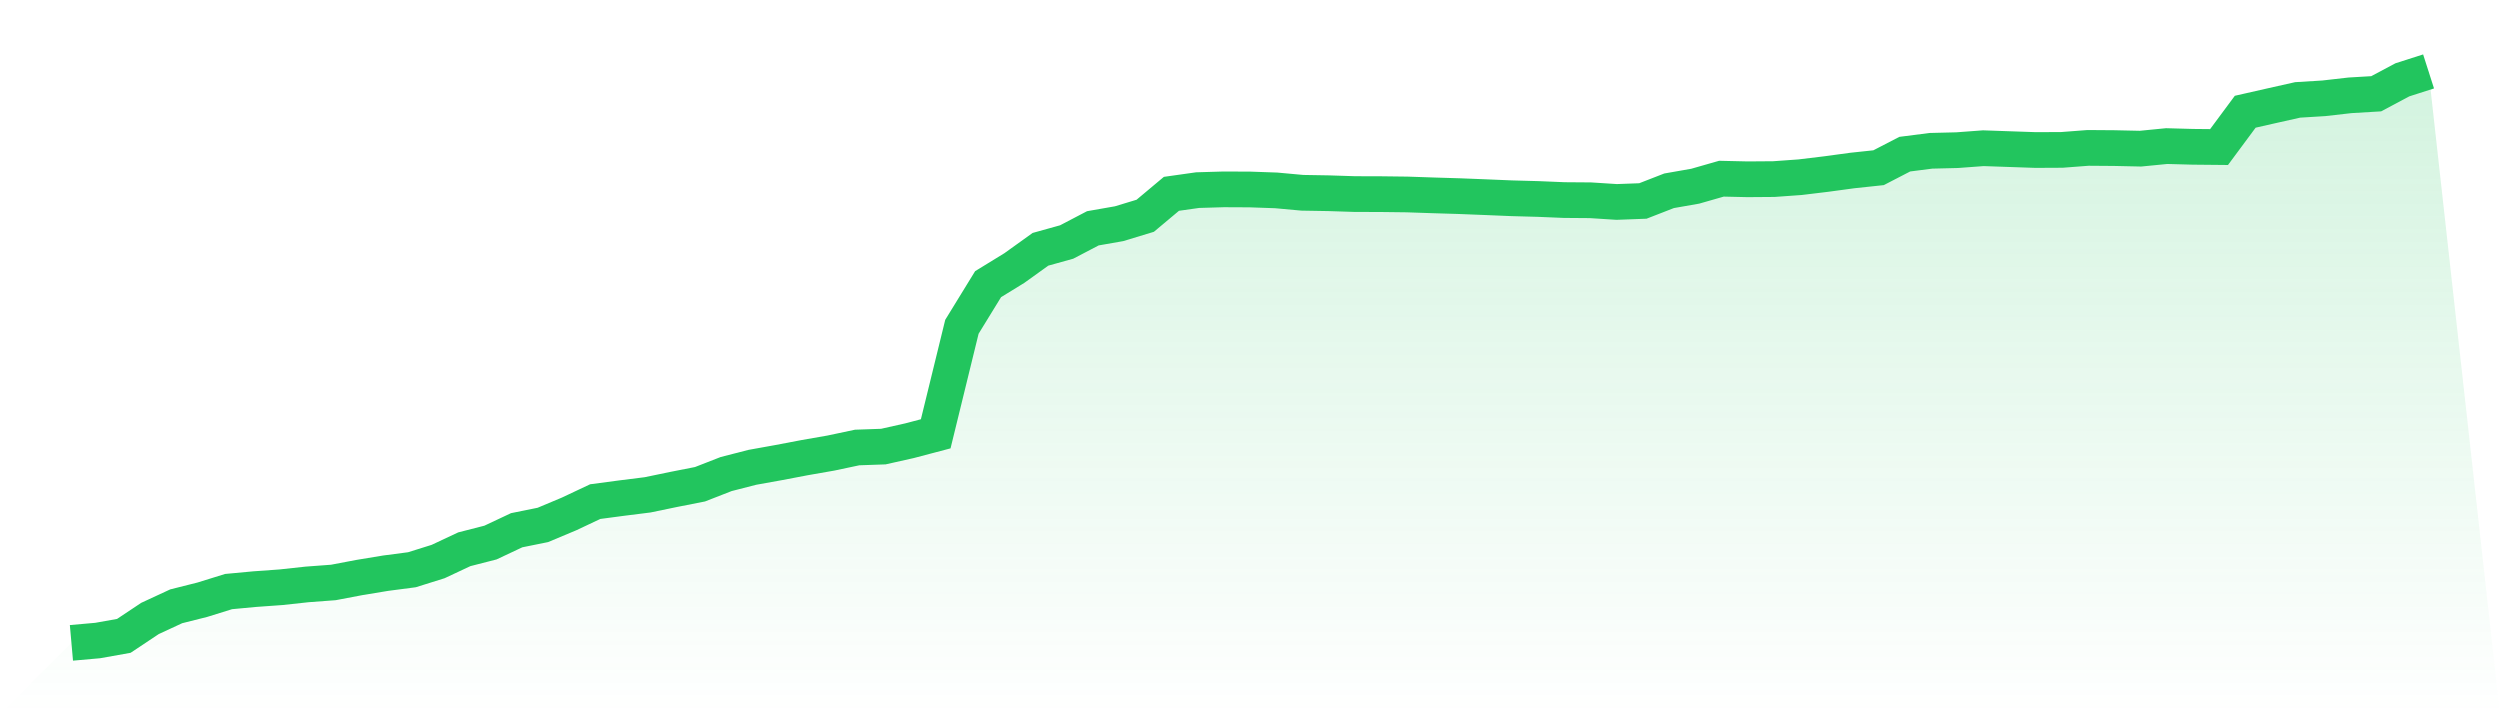
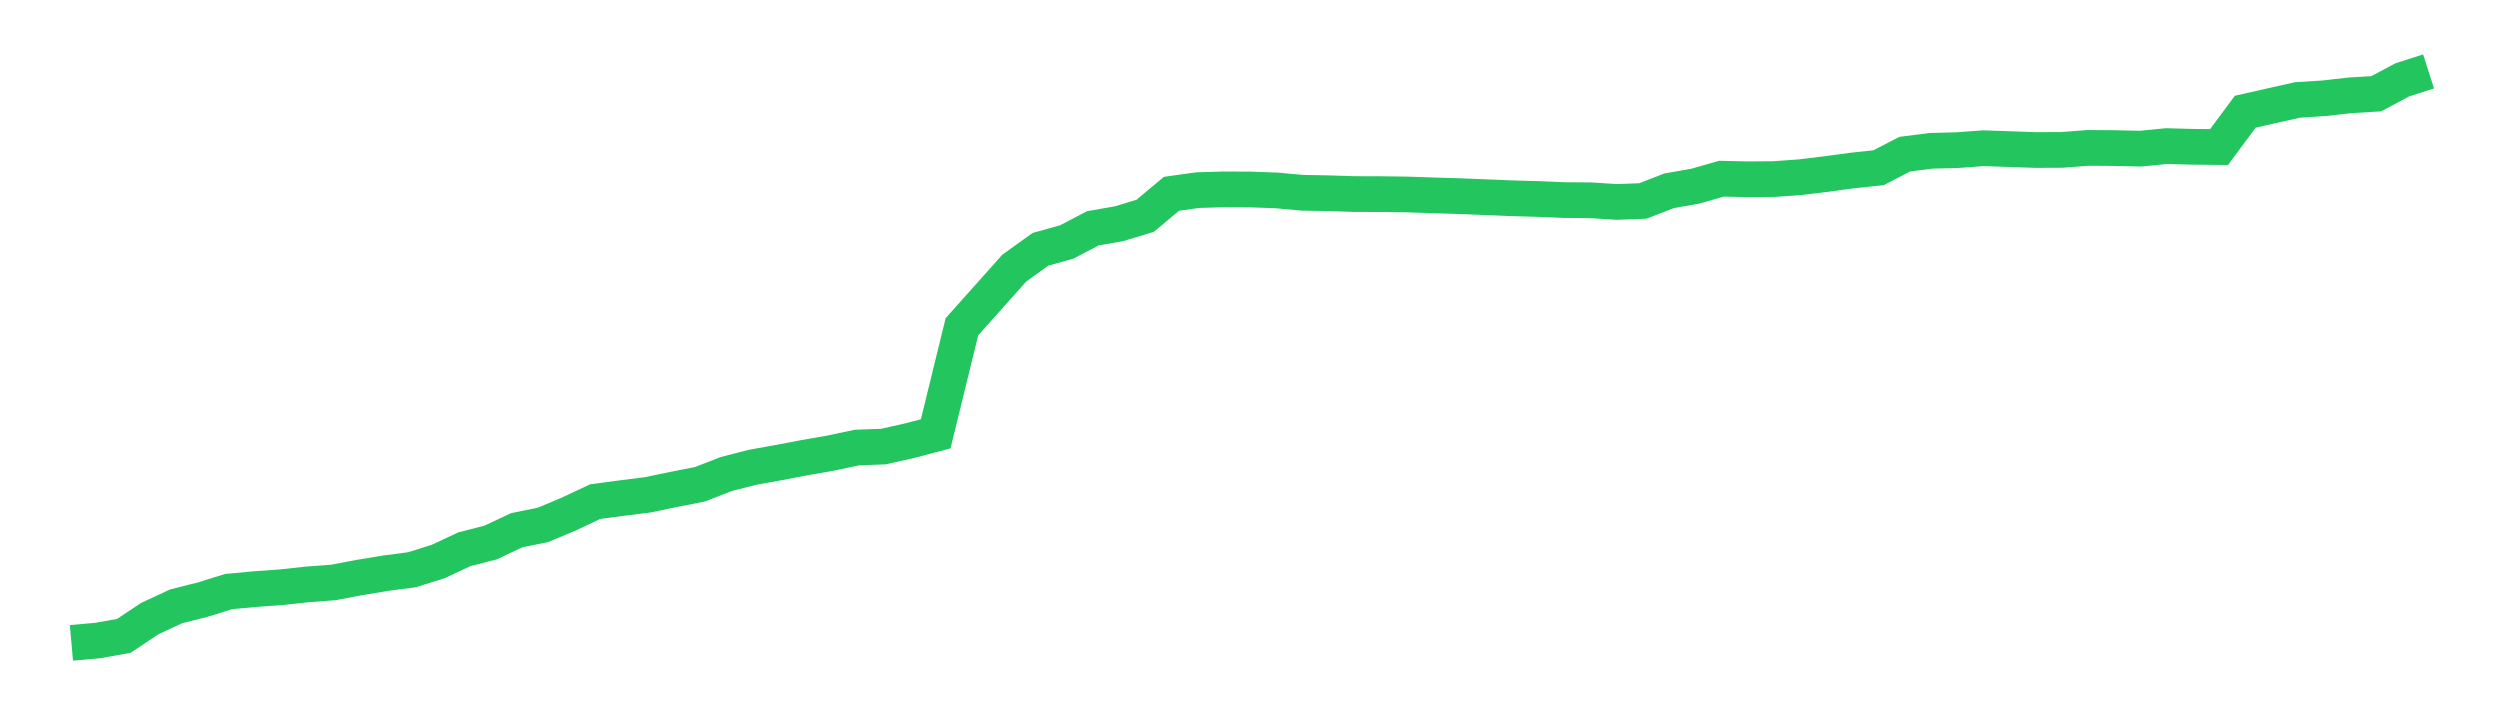
<svg xmlns="http://www.w3.org/2000/svg" viewBox="0 0 140 40">
  <defs>
    <linearGradient id="gradient" x1="0" x2="0" y1="0" y2="1">
      <stop offset="0%" stop-color="#22c55e" stop-opacity="0.2" />
      <stop offset="100%" stop-color="#22c55e" stop-opacity="0" />
    </linearGradient>
  </defs>
-   <path d="M4,36 L4,36 L5.467,35.87 L6.933,35.609 L8.4,34.633 L9.867,33.953 L11.333,33.584 L12.8,33.128 L14.267,32.991 L15.733,32.886 L17.2,32.727 L18.667,32.618 L20.133,32.34 L21.6,32.098 L23.067,31.906 L24.533,31.447 L26,30.759 L27.467,30.383 L28.933,29.693 L30.4,29.396 L31.867,28.781 L33.333,28.09 L34.8,27.895 L36.267,27.711 L37.733,27.407 L39.2,27.118 L40.667,26.546 L42.133,26.17 L43.6,25.906 L45.067,25.627 L46.533,25.371 L48,25.06 L49.467,25.009 L50.933,24.68 L52.4,24.293 L53.867,18.3 L55.333,15.913 L56.8,15.013 L58.267,13.96 L59.733,13.552 L61.2,12.785 L62.667,12.528 L64.133,12.083 L65.6,10.854 L67.067,10.647 L68.533,10.604 L70,10.611 L71.467,10.662 L72.933,10.796 L74.4,10.821 L75.867,10.868 L77.333,10.872 L78.8,10.89 L80.267,10.94 L81.733,10.984 L83.2,11.042 L84.667,11.103 L86.133,11.143 L87.6,11.204 L89.067,11.215 L90.533,11.309 L92,11.255 L93.467,10.684 L94.933,10.427 L96.4,10.007 L97.867,10.04 L99.333,10.029 L100.8,9.924 L102.267,9.747 L103.733,9.548 L105.2,9.392 L106.667,8.633 L108.133,8.445 L109.6,8.409 L111.067,8.3 L112.533,8.351 L114,8.401 L115.467,8.394 L116.933,8.282 L118.4,8.293 L119.867,8.325 L121.333,8.181 L122.8,8.221 L124.267,8.235 L125.733,6.257 L127.2,5.924 L128.667,5.595 L130.133,5.505 L131.6,5.338 L133.067,5.251 L134.533,4.47 L136,4 L140,40 L0,40 z" fill="url(#gradient)" />
-   <path d="M4,36 L4,36 L5.467,35.87 L6.933,35.609 L8.4,34.633 L9.867,33.953 L11.333,33.584 L12.8,33.128 L14.267,32.991 L15.733,32.886 L17.2,32.727 L18.667,32.618 L20.133,32.34 L21.6,32.098 L23.067,31.906 L24.533,31.447 L26,30.759 L27.467,30.383 L28.933,29.693 L30.4,29.396 L31.867,28.781 L33.333,28.09 L34.8,27.895 L36.267,27.711 L37.733,27.407 L39.2,27.118 L40.667,26.546 L42.133,26.17 L43.6,25.906 L45.067,25.627 L46.533,25.371 L48,25.06 L49.467,25.009 L50.933,24.68 L52.4,24.293 L53.867,18.3 L55.333,15.913 L56.8,15.013 L58.267,13.96 L59.733,13.552 L61.2,12.785 L62.667,12.528 L64.133,12.083 L65.6,10.854 L67.067,10.647 L68.533,10.604 L70,10.611 L71.467,10.662 L72.933,10.796 L74.4,10.821 L75.867,10.868 L77.333,10.872 L78.8,10.89 L80.267,10.94 L81.733,10.984 L83.2,11.042 L84.667,11.103 L86.133,11.143 L87.6,11.204 L89.067,11.215 L90.533,11.309 L92,11.255 L93.467,10.684 L94.933,10.427 L96.4,10.007 L97.867,10.04 L99.333,10.029 L100.8,9.924 L102.267,9.747 L103.733,9.548 L105.2,9.392 L106.667,8.633 L108.133,8.445 L109.6,8.409 L111.067,8.3 L112.533,8.351 L114,8.401 L115.467,8.394 L116.933,8.282 L118.4,8.293 L119.867,8.325 L121.333,8.181 L122.8,8.221 L124.267,8.235 L125.733,6.257 L127.2,5.924 L128.667,5.595 L130.133,5.505 L131.6,5.338 L133.067,5.251 L134.533,4.47 L136,4" fill="none" stroke="#22c55e" stroke-width="2" />
+   <path d="M4,36 L4,36 L5.467,35.87 L6.933,35.609 L8.4,34.633 L9.867,33.953 L11.333,33.584 L12.8,33.128 L14.267,32.991 L15.733,32.886 L17.2,32.727 L18.667,32.618 L20.133,32.34 L21.6,32.098 L23.067,31.906 L24.533,31.447 L26,30.759 L27.467,30.383 L28.933,29.693 L30.4,29.396 L31.867,28.781 L33.333,28.09 L34.8,27.895 L36.267,27.711 L37.733,27.407 L39.2,27.118 L40.667,26.546 L42.133,26.17 L43.6,25.906 L45.067,25.627 L46.533,25.371 L48,25.06 L49.467,25.009 L50.933,24.68 L52.4,24.293 L53.867,18.3 L56.8,15.013 L58.267,13.96 L59.733,13.552 L61.2,12.785 L62.667,12.528 L64.133,12.083 L65.6,10.854 L67.067,10.647 L68.533,10.604 L70,10.611 L71.467,10.662 L72.933,10.796 L74.4,10.821 L75.867,10.868 L77.333,10.872 L78.8,10.89 L80.267,10.94 L81.733,10.984 L83.2,11.042 L84.667,11.103 L86.133,11.143 L87.6,11.204 L89.067,11.215 L90.533,11.309 L92,11.255 L93.467,10.684 L94.933,10.427 L96.4,10.007 L97.867,10.04 L99.333,10.029 L100.8,9.924 L102.267,9.747 L103.733,9.548 L105.2,9.392 L106.667,8.633 L108.133,8.445 L109.6,8.409 L111.067,8.3 L112.533,8.351 L114,8.401 L115.467,8.394 L116.933,8.282 L118.4,8.293 L119.867,8.325 L121.333,8.181 L122.8,8.221 L124.267,8.235 L125.733,6.257 L127.2,5.924 L128.667,5.595 L130.133,5.505 L131.6,5.338 L133.067,5.251 L134.533,4.47 L136,4" fill="none" stroke="#22c55e" stroke-width="2" />
</svg>